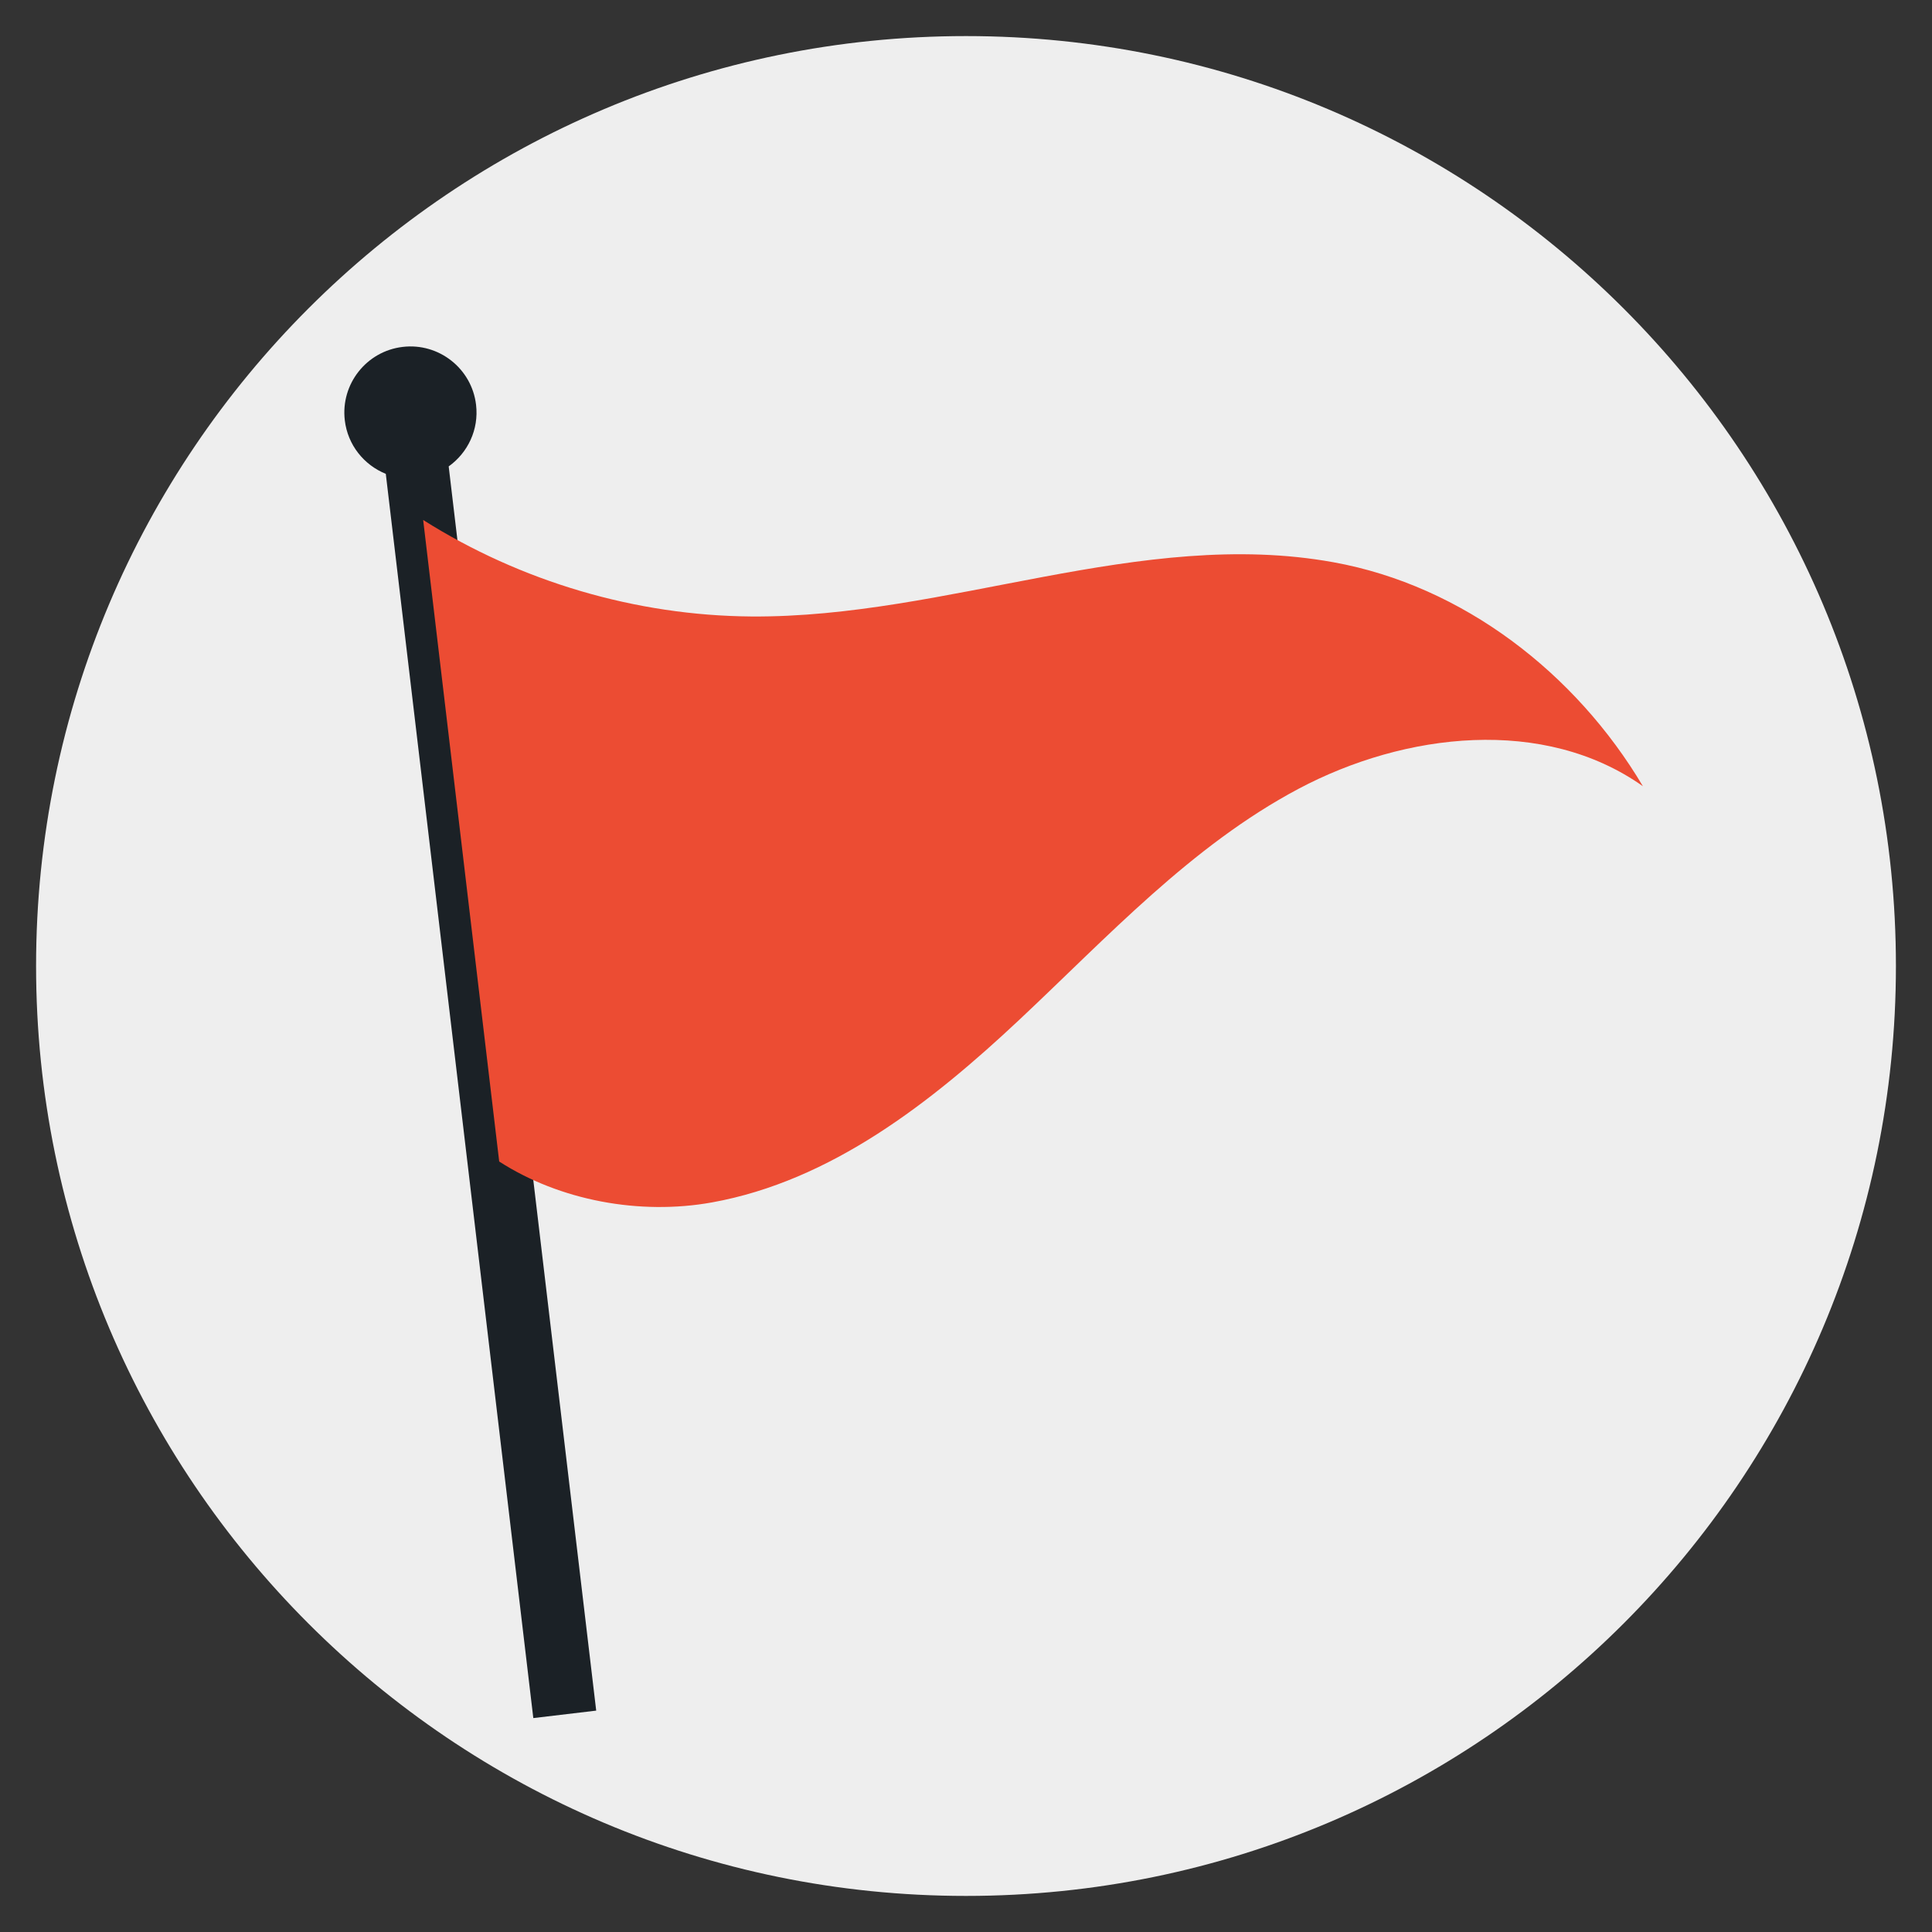
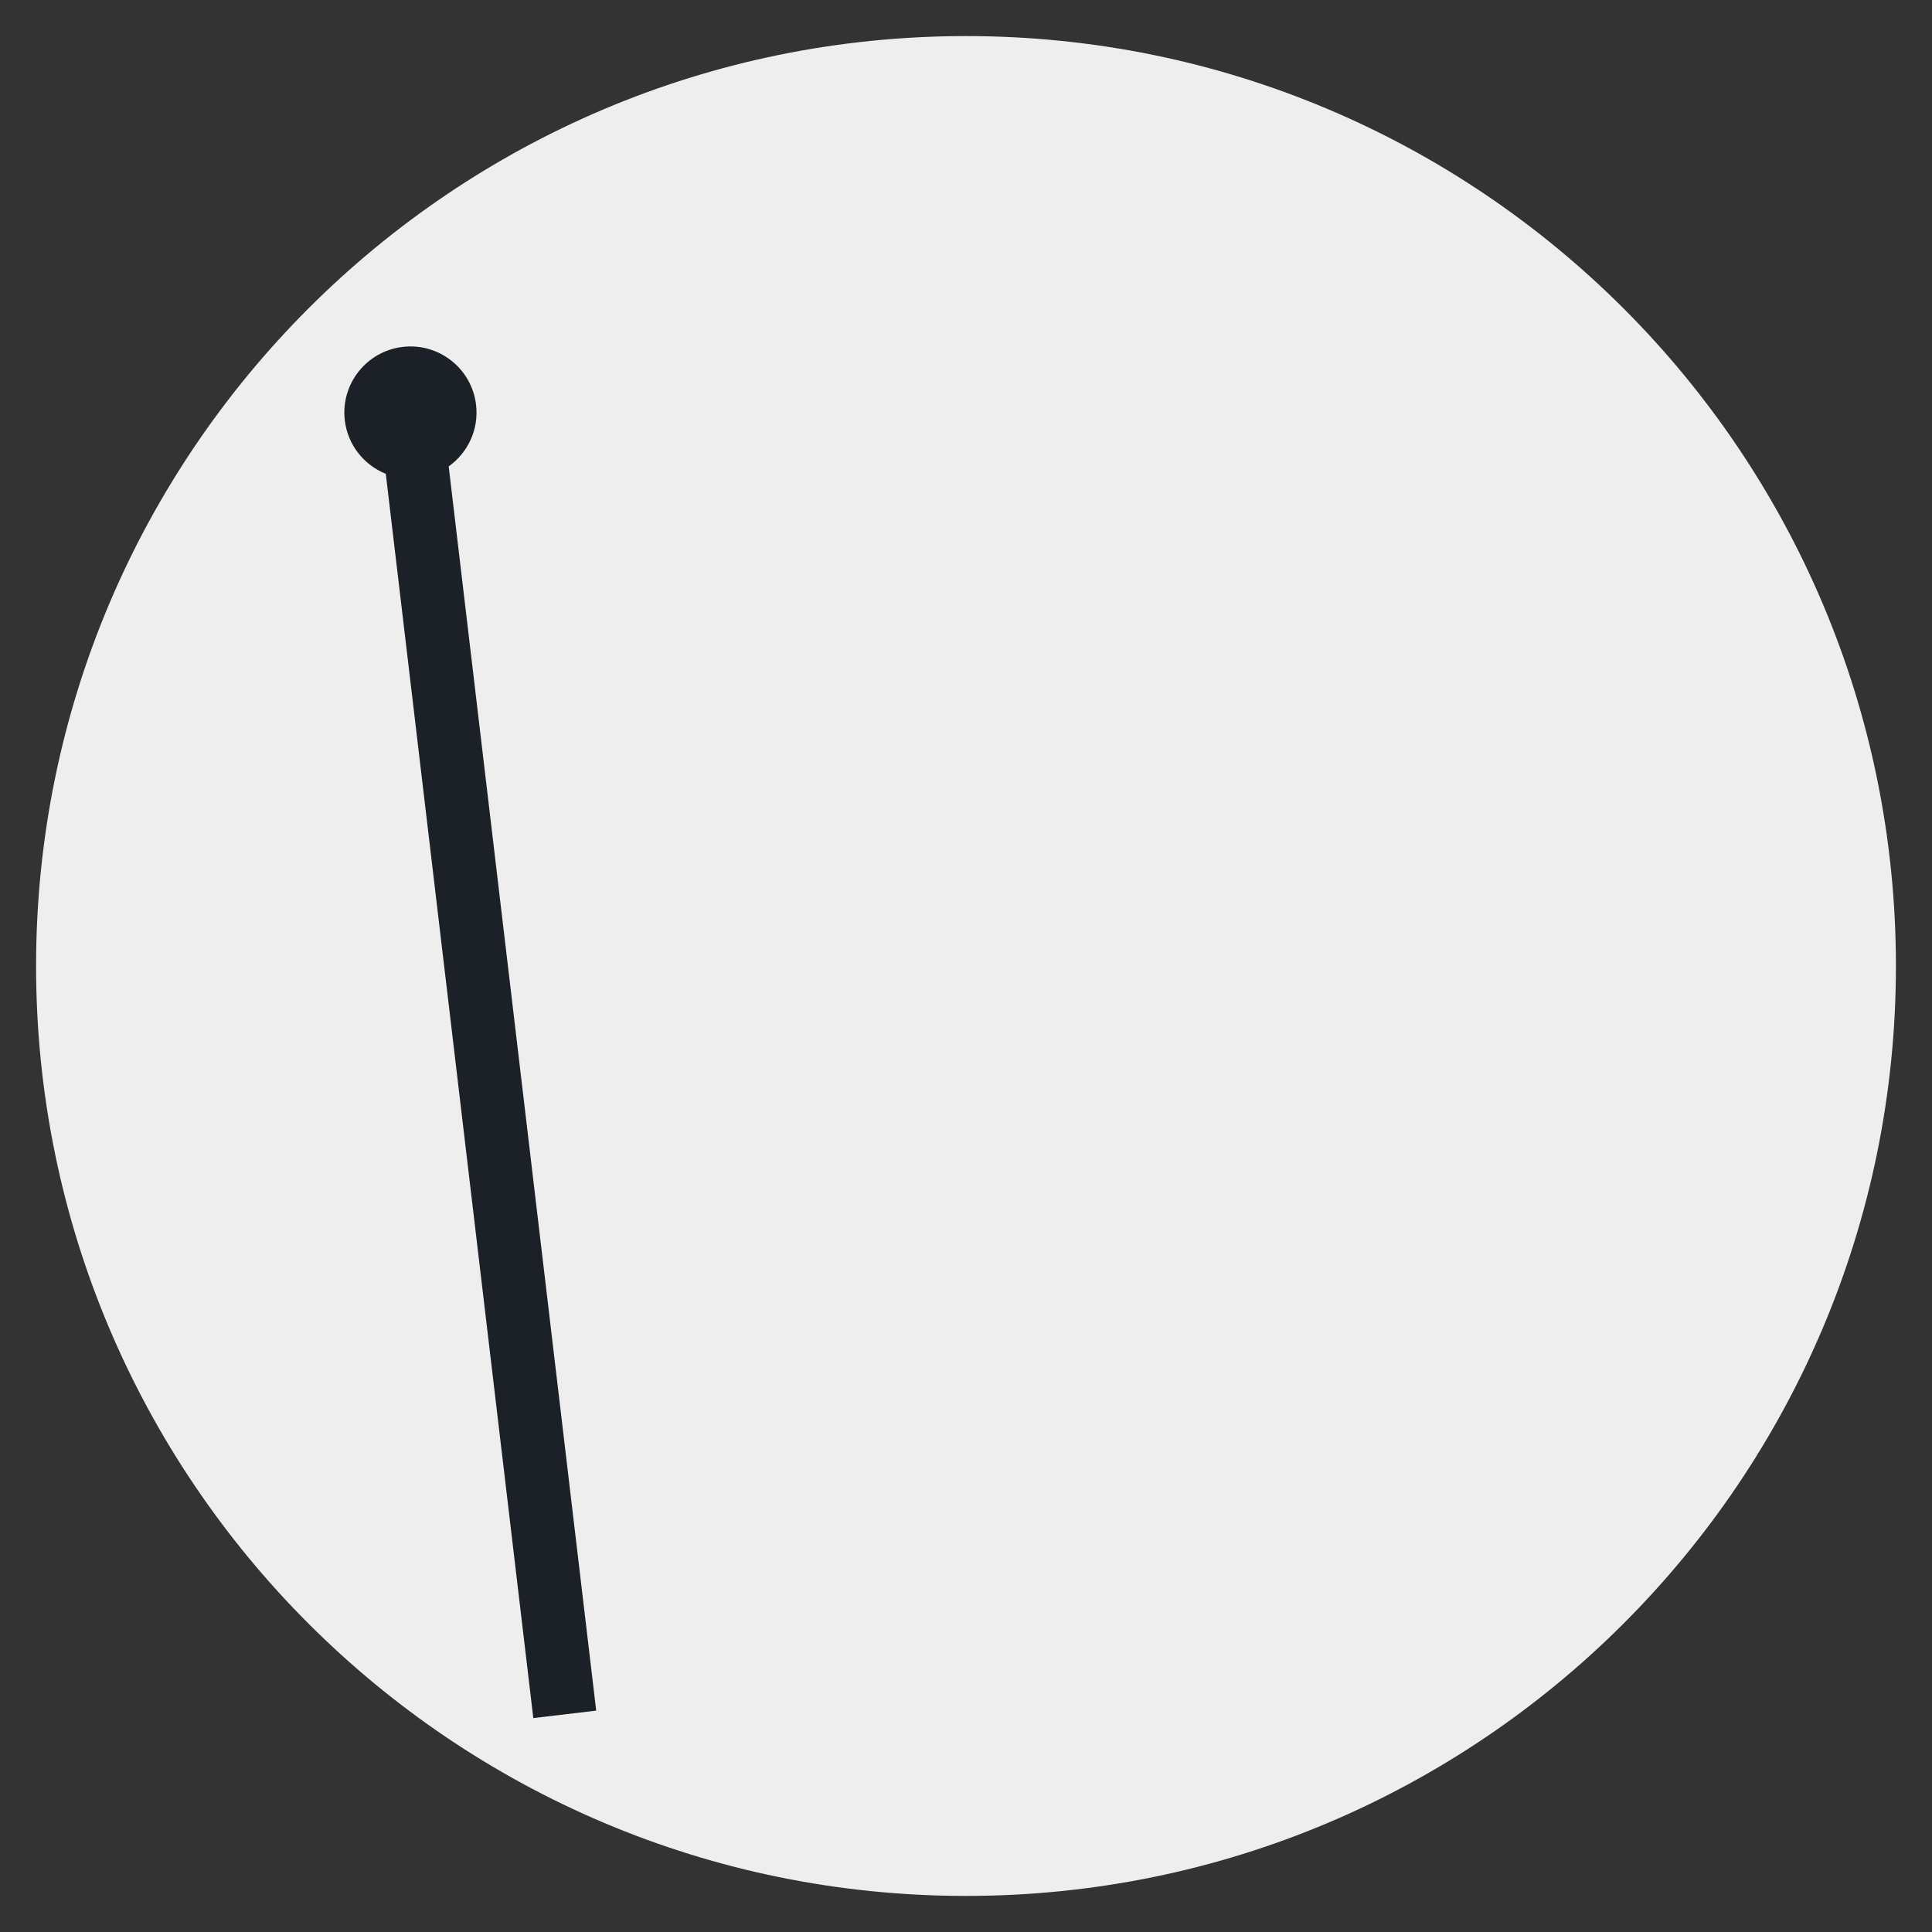
<svg xmlns="http://www.w3.org/2000/svg" width="200" zoomAndPan="magnify" viewBox="0 0 150 150" height="200" preserveAspectRatio="xMidYMid meet" version="1.2">
  <rect x="0" y="0" width="150" height="150" fill="#333333" stroke="none" />
  <defs>
    <clipPath id="bb4d37c1c0">
      <path d="M 2.801 2.801 L 147.199 2.801 L 147.199 147.199 L 2.801 147.199 Z M 2.801 2.801 " />
    </clipPath>
    <clipPath id="9ec4b22890">
      <path d="M 75 2.801 C 35.125 2.801 2.801 35.125 2.801 75 C 2.801 114.875 35.125 147.199 75 147.199 C 114.875 147.199 147.199 114.875 147.199 75 C 147.199 35.125 114.875 2.801 75 2.801 Z M 75 2.801 " />
    </clipPath>
    <clipPath id="8957f119b8">
      <path d="M 26 26 L 47 26 L 47 134 L 26 134 Z M 26 26 " />
    </clipPath>
    <clipPath id="5767782fa3">
      <path d="M 26.16 27.535 L 122.238 16.145 L 134.863 122.652 L 38.789 134.039 Z M 26.16 27.535 " />
    </clipPath>
    <clipPath id="8bf5c15848">
-       <path d="M 26.16 27.535 L 122.238 16.145 L 134.863 122.652 L 38.789 134.039 Z M 26.16 27.535 " />
+       <path d="M 26.16 27.535 L 122.238 16.145 L 134.863 122.652 L 38.789 134.039 M 26.16 27.535 " />
    </clipPath>
    <clipPath id="89d1193246">
-       <path d="M 32 40 L 128 40 L 128 94 L 32 94 Z M 32 40 " />
-     </clipPath>
+       </clipPath>
    <clipPath id="731637cd6c">
      <path d="M 26.16 27.535 L 122.238 16.145 L 134.863 122.652 L 38.789 134.039 Z M 26.16 27.535 " />
    </clipPath>
    <clipPath id="d198bedc0d">
-       <path d="M 26.16 27.535 L 122.238 16.145 L 134.863 122.652 L 38.789 134.039 Z M 26.16 27.535 " />
-     </clipPath>
+       </clipPath>
  </defs>
  <g id="409ec33a96">
    <g clip-rule="nonzero" clip-path="url(#bb4d37c1c0)">
      <g clip-rule="nonzero" clip-path="url(#9ec4b22890)">
        <path style=" stroke:none;fill-rule:nonzero;fill:#eeeeee;fill-opacity:1;" d="M 2.801 2.801 L 147.199 2.801 L 147.199 147.199 L 2.801 147.199 Z M 2.801 2.801 " />
      </g>
    </g>
    <g clip-rule="nonzero" clip-path="url(#8957f119b8)">
      <g clip-rule="nonzero" clip-path="url(#5767782fa3)">
        <g clip-rule="nonzero" clip-path="url(#8bf5c15848)">
          <path style=" stroke:none;fill-rule:nonzero;fill:#1b2126;fill-opacity:1;" d="M 31.262 26.934 C 28.453 27.266 26.438 29.82 26.77 32.633 C 26.996 34.559 28.27 36.109 29.953 36.789 L 41.406 133.391 L 46.289 132.812 L 34.836 36.211 C 36.316 35.156 37.191 33.352 36.961 31.426 C 36.629 28.613 34.07 26.598 31.262 26.934 Z M 31.262 26.934 " />
        </g>
      </g>
    </g>
    <g clip-rule="nonzero" clip-path="url(#89d1193246)">
      <g clip-rule="nonzero" clip-path="url(#731637cd6c)">
        <g clip-rule="nonzero" clip-path="url(#d198bedc0d)">
-           <path style=" stroke:none;fill-rule:nonzero;fill:#ec4c33;fill-opacity:1;" d="M 103.523 43.652 C 88.566 40.945 73.531 47.977 58.332 47.863 C 49.363 47.797 40.438 45.156 32.855 40.371 L 38.758 90.18 C 43.469 93.215 49.676 94.363 55.277 93.355 C 64.523 91.688 72.309 85.586 79.16 79.156 C 86.008 72.73 92.504 65.664 100.797 61.254 C 109.094 56.844 119.891 55.617 127.555 61.043 C 122.352 52.277 113.582 45.469 103.523 43.652 Z M 103.523 43.652 " />
-         </g>
+           </g>
      </g>
    </g>
  </g>
</svg>